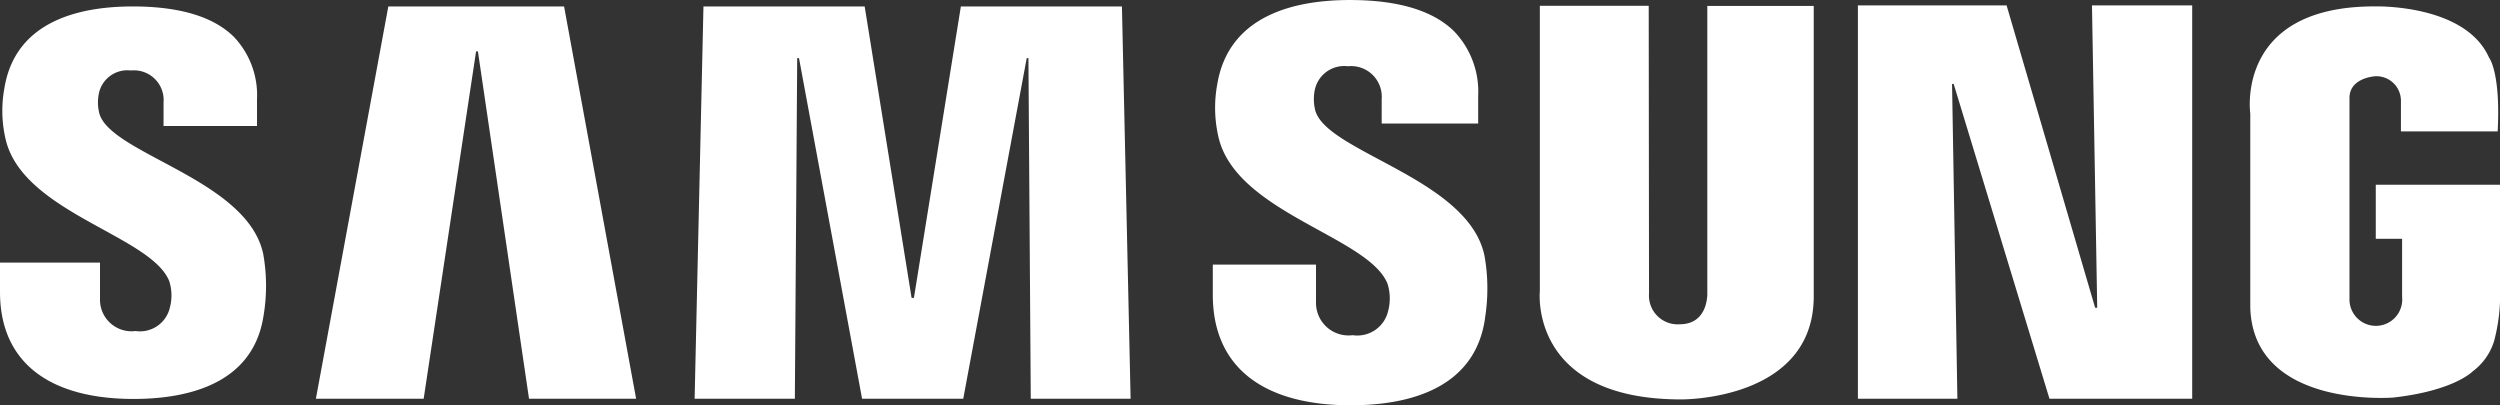
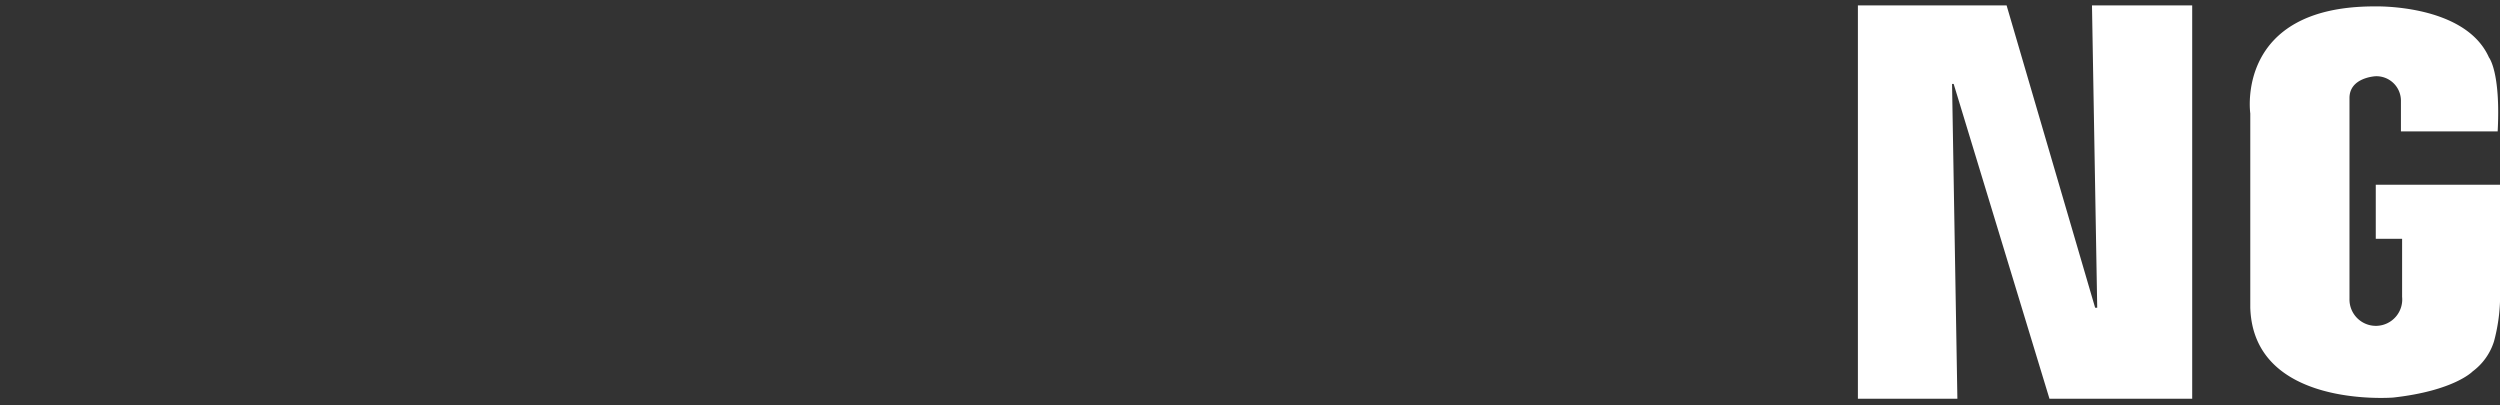
<svg xmlns="http://www.w3.org/2000/svg" id="samsung" width="107" height="17.346" viewBox="0 0 107 17.346">
  <rect x="0" y="0" width="107" height="17.346" fill="#333333" stroke="none" />
  <defs>
    <clipPath id="clip-path">
      <rect id="Rectangle_1333" data-name="Rectangle 1333" width="107" height="17.346" fill="none" />
    </clipPath>
  </defs>
  <g id="Group_206" data-name="Group 206" clip-path="url(#clip-path)">
    <path id="Path_3119" data-name="Path 3119" d="M1120.063,10.832v2.315h1.127v2.484a1.129,1.129,0,1,1-2.252.083V7.121c0-.885,1.119-.932,1.119-.932a1.049,1.049,0,0,1,1.083,1.056V8.551h4.14c.135-2.549-.373-3.167-.373-3.167C1123.88,3.078,1120,3.2,1120,3.2c-5.97,0-5.308,4.58-5.308,4.58v8.308c.128,4.3,6.01,3.86,6.11,3.854,2.618-.29,3.407-1.12,3.407-1.12a2.546,2.546,0,0,0,.915-1.288,7.611,7.611,0,0,0,.26-1.824V10.832Z" transform="translate(-1018.38 -2.926)" fill="#fff" fill-rule="evenodd" />
-     <path id="Path_3120" data-name="Path 3120" d="M770.043,15.18s.062,1.344-1.184,1.344a1.229,1.229,0,0,1-1.311-1.311l-.013-12.319h-4.66v12.22s-.478,4.626,6.05,4.626c0,0,5.673.068,5.673-4.413V2.9h-4.555Z" transform="translate(-696.97 -2.645)" fill="#fff" fill-rule="evenodd" />
-     <path id="Path_3121" data-name="Path 3121" d="M165.646,19.989,163.459,5.122h-.079l-2.243,14.867h-4.613l3.1-16.789h7.523l3.083,16.789Z" transform="translate(-143.004 -2.923)" fill="#fff" fill-rule="evenodd" />
-     <path id="Path_3122" data-name="Path 3122" d="M358.62,19.989l-.1-14.579h-.073L355.73,19.989H351.4L348.7,5.41h-.077l-.1,14.579h-4.29L344.611,3.2h6.9l2.008,12.472h.1L355.628,3.2h6.894l.371,16.789Z" transform="translate(-314.503 -2.923)" fill="#fff" fill-rule="evenodd" />
-     <path id="Path_3123" data-name="Path 3123" d="M612.57,13.621c-.45,3.171-3.556,3.724-5.752,3.724-3.645,0-5.9-1.557-5.9-4.729l0-1.293h4.417l0,1.612a1.393,1.393,0,0,0,1.569,1.41,1.355,1.355,0,0,0,1.52-1.042,2.08,2.08,0,0,0-.029-1.162c-.813-2.035-6.55-3.034-7.248-6.337a5.526,5.526,0,0,1-.04-2.188C601.6.622,604.472,0,606.784,0c2.069,0,3.575.452,4.478,1.355a3.735,3.735,0,0,1,1.014,2.751V5.286h-4.13V4.244A1.312,1.312,0,0,0,606.7,2.835a1.285,1.285,0,0,0-1.423,1.042,1.991,1.991,0,0,0,.02.823c.443,1.815,6.581,2.925,7.252,6.26a8.015,8.015,0,0,1,.018,2.661" transform="translate(-549.01 0.001)" fill="#fff" fill-rule="evenodd" />
    <path id="Path_3124" data-name="Path 3124" d="M934.865,19.5h-6.109l-4.1-13.473h-.069l.228,13.473h-4.258V2.665h6.364l3.79,12.942h.089l-.224-12.942h4.289Z" transform="translate(-841.039 -2.435)" fill="#fff" fill-rule="evenodd" />
-     <path id="Path_3125" data-name="Path 3125" d="M11.286,16.35c-.436,3.072-3.445,3.608-5.572,3.608C2.184,19.957,0,18.449,0,15.376l0-1.253H4.28l0,1.561A1.349,1.349,0,0,0,5.8,17.051a1.313,1.313,0,0,0,1.472-1.009,2.018,2.018,0,0,0-.028-1.126C6.46,12.945.9,11.978.226,8.778A5.34,5.34,0,0,1,.188,6.659c.47-2.9,3.254-3.5,5.494-3.5,2,0,3.463.437,4.338,1.312A3.619,3.619,0,0,1,11,7.132V8.277H7V7.267A1.271,1.271,0,0,0,5.6,5.9,1.244,1.244,0,0,0,4.226,6.912a1.916,1.916,0,0,0,.019.8c.429,1.758,6.374,2.833,7.025,6.064a7.761,7.761,0,0,1,.017,2.577" transform="translate(0 -2.883)" fill="#fff" fill-rule="evenodd" />
  </g>
</svg>